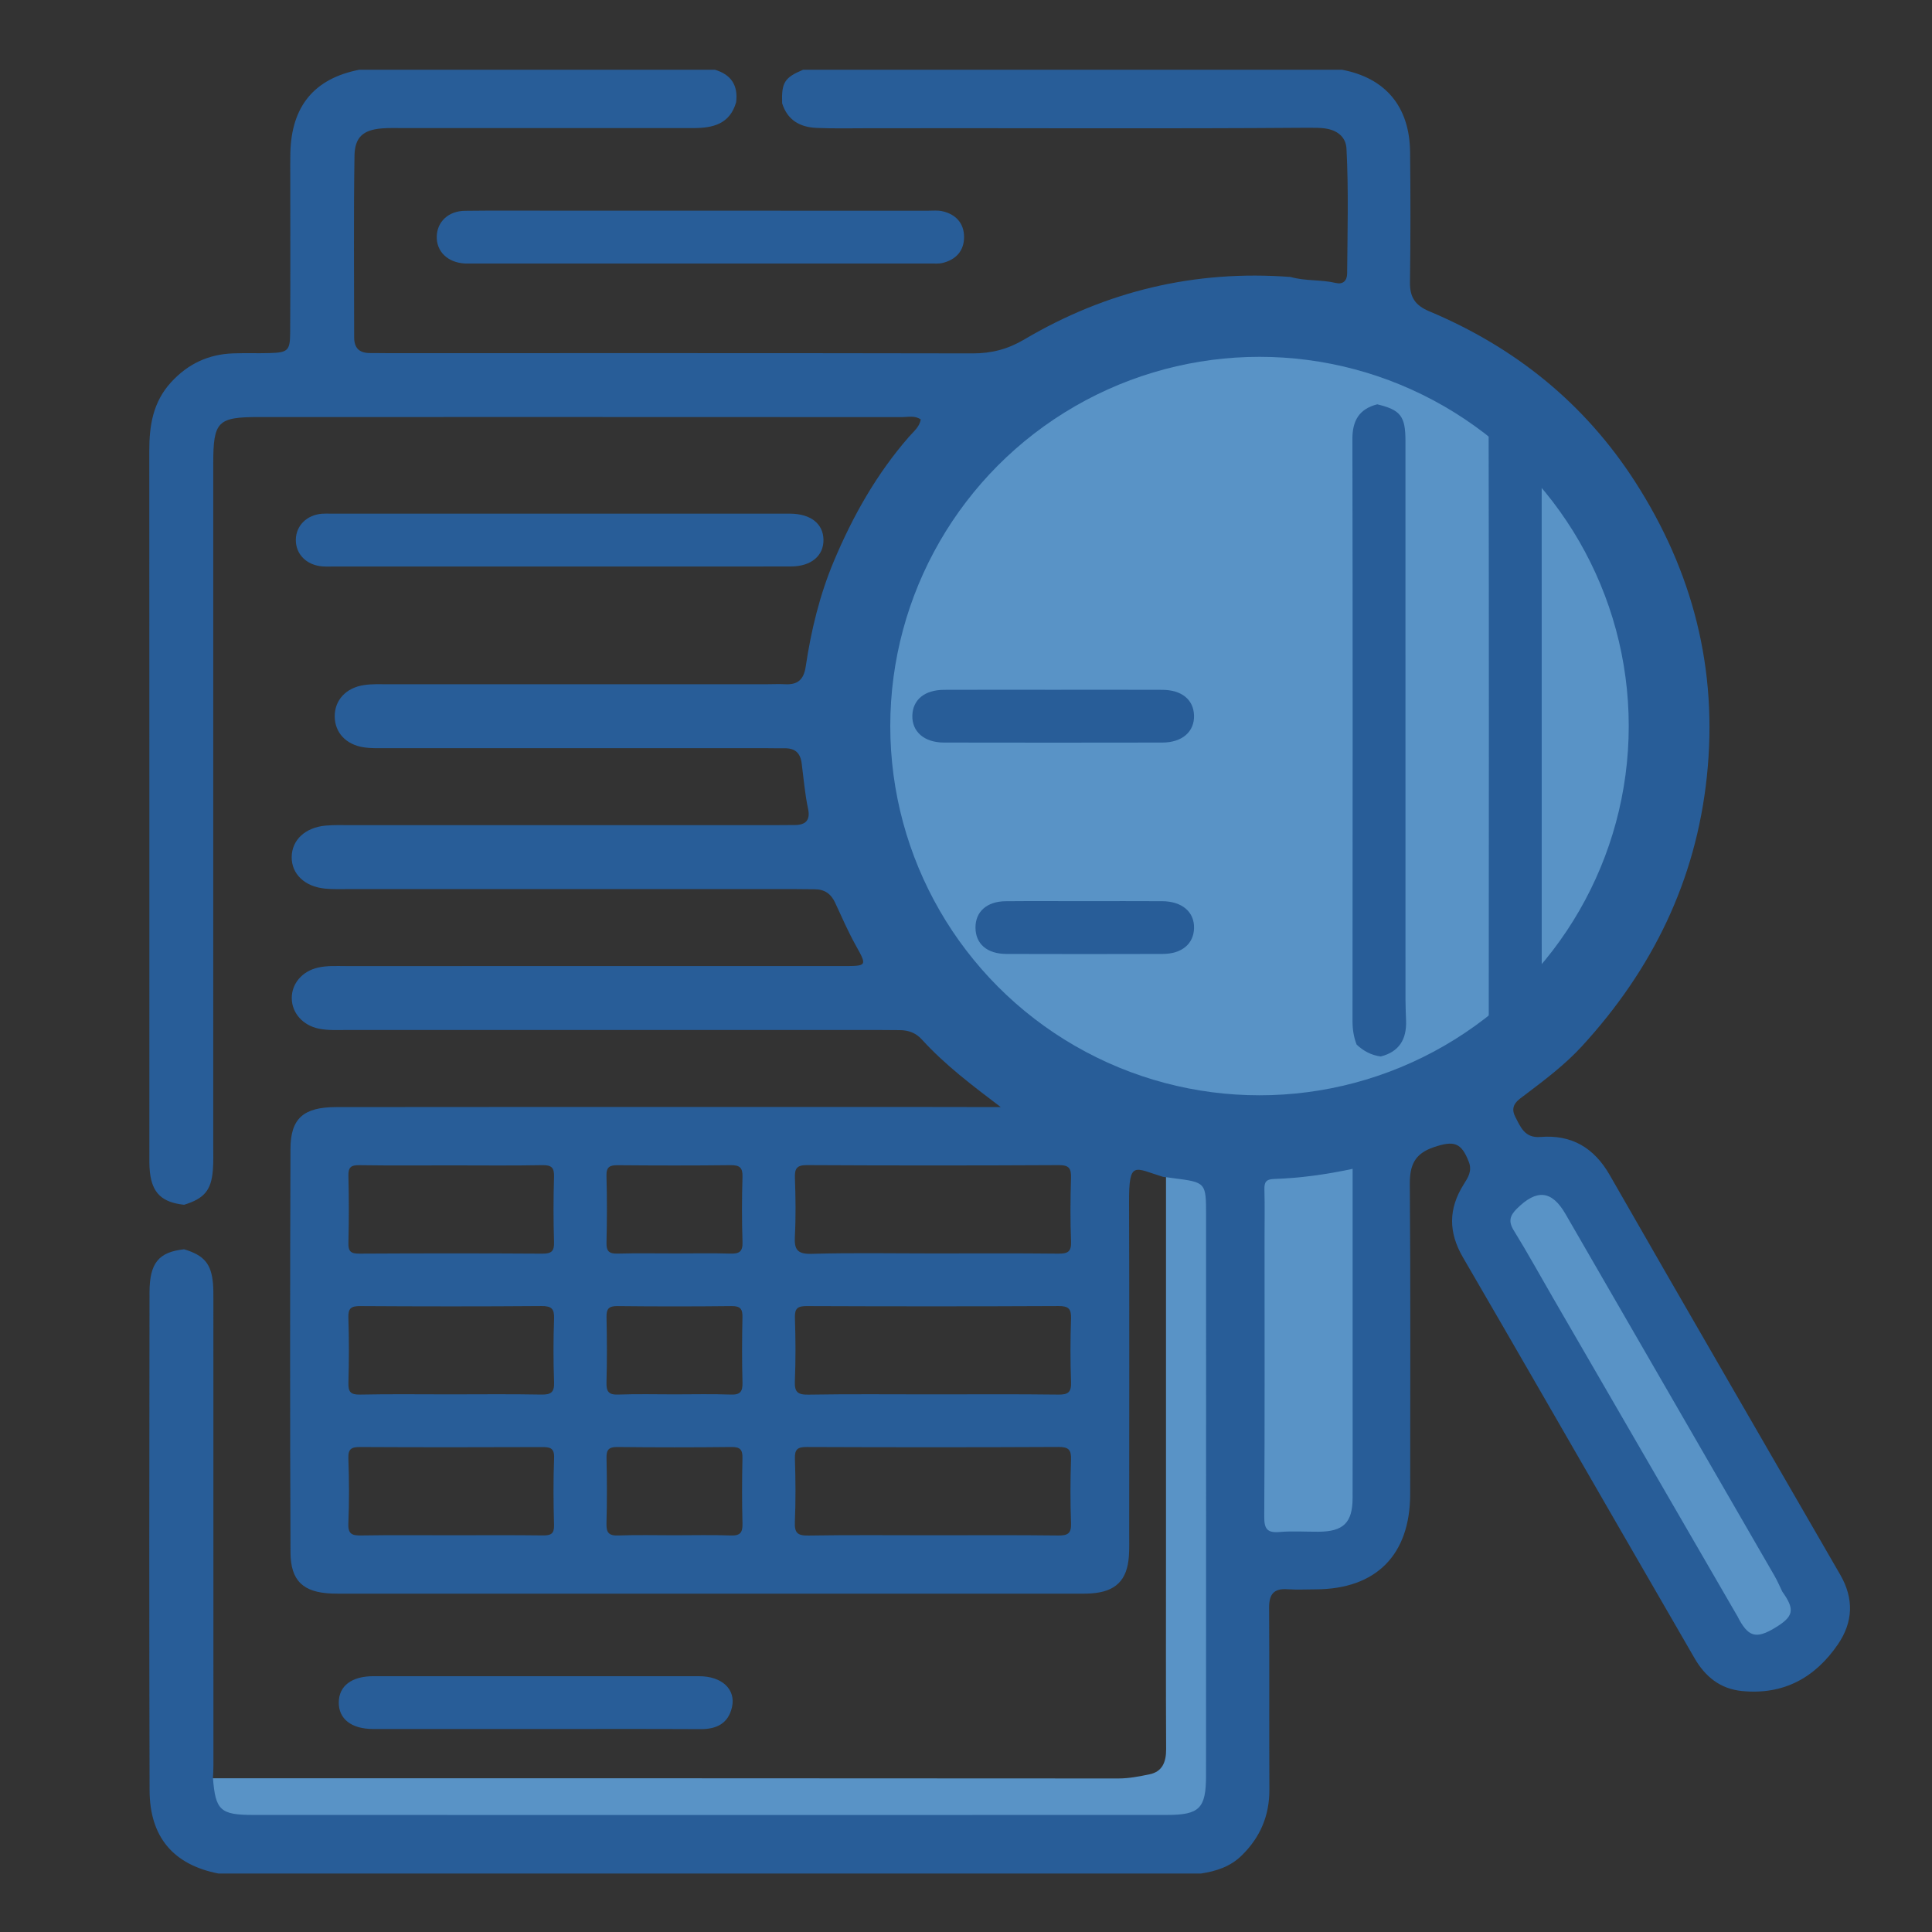
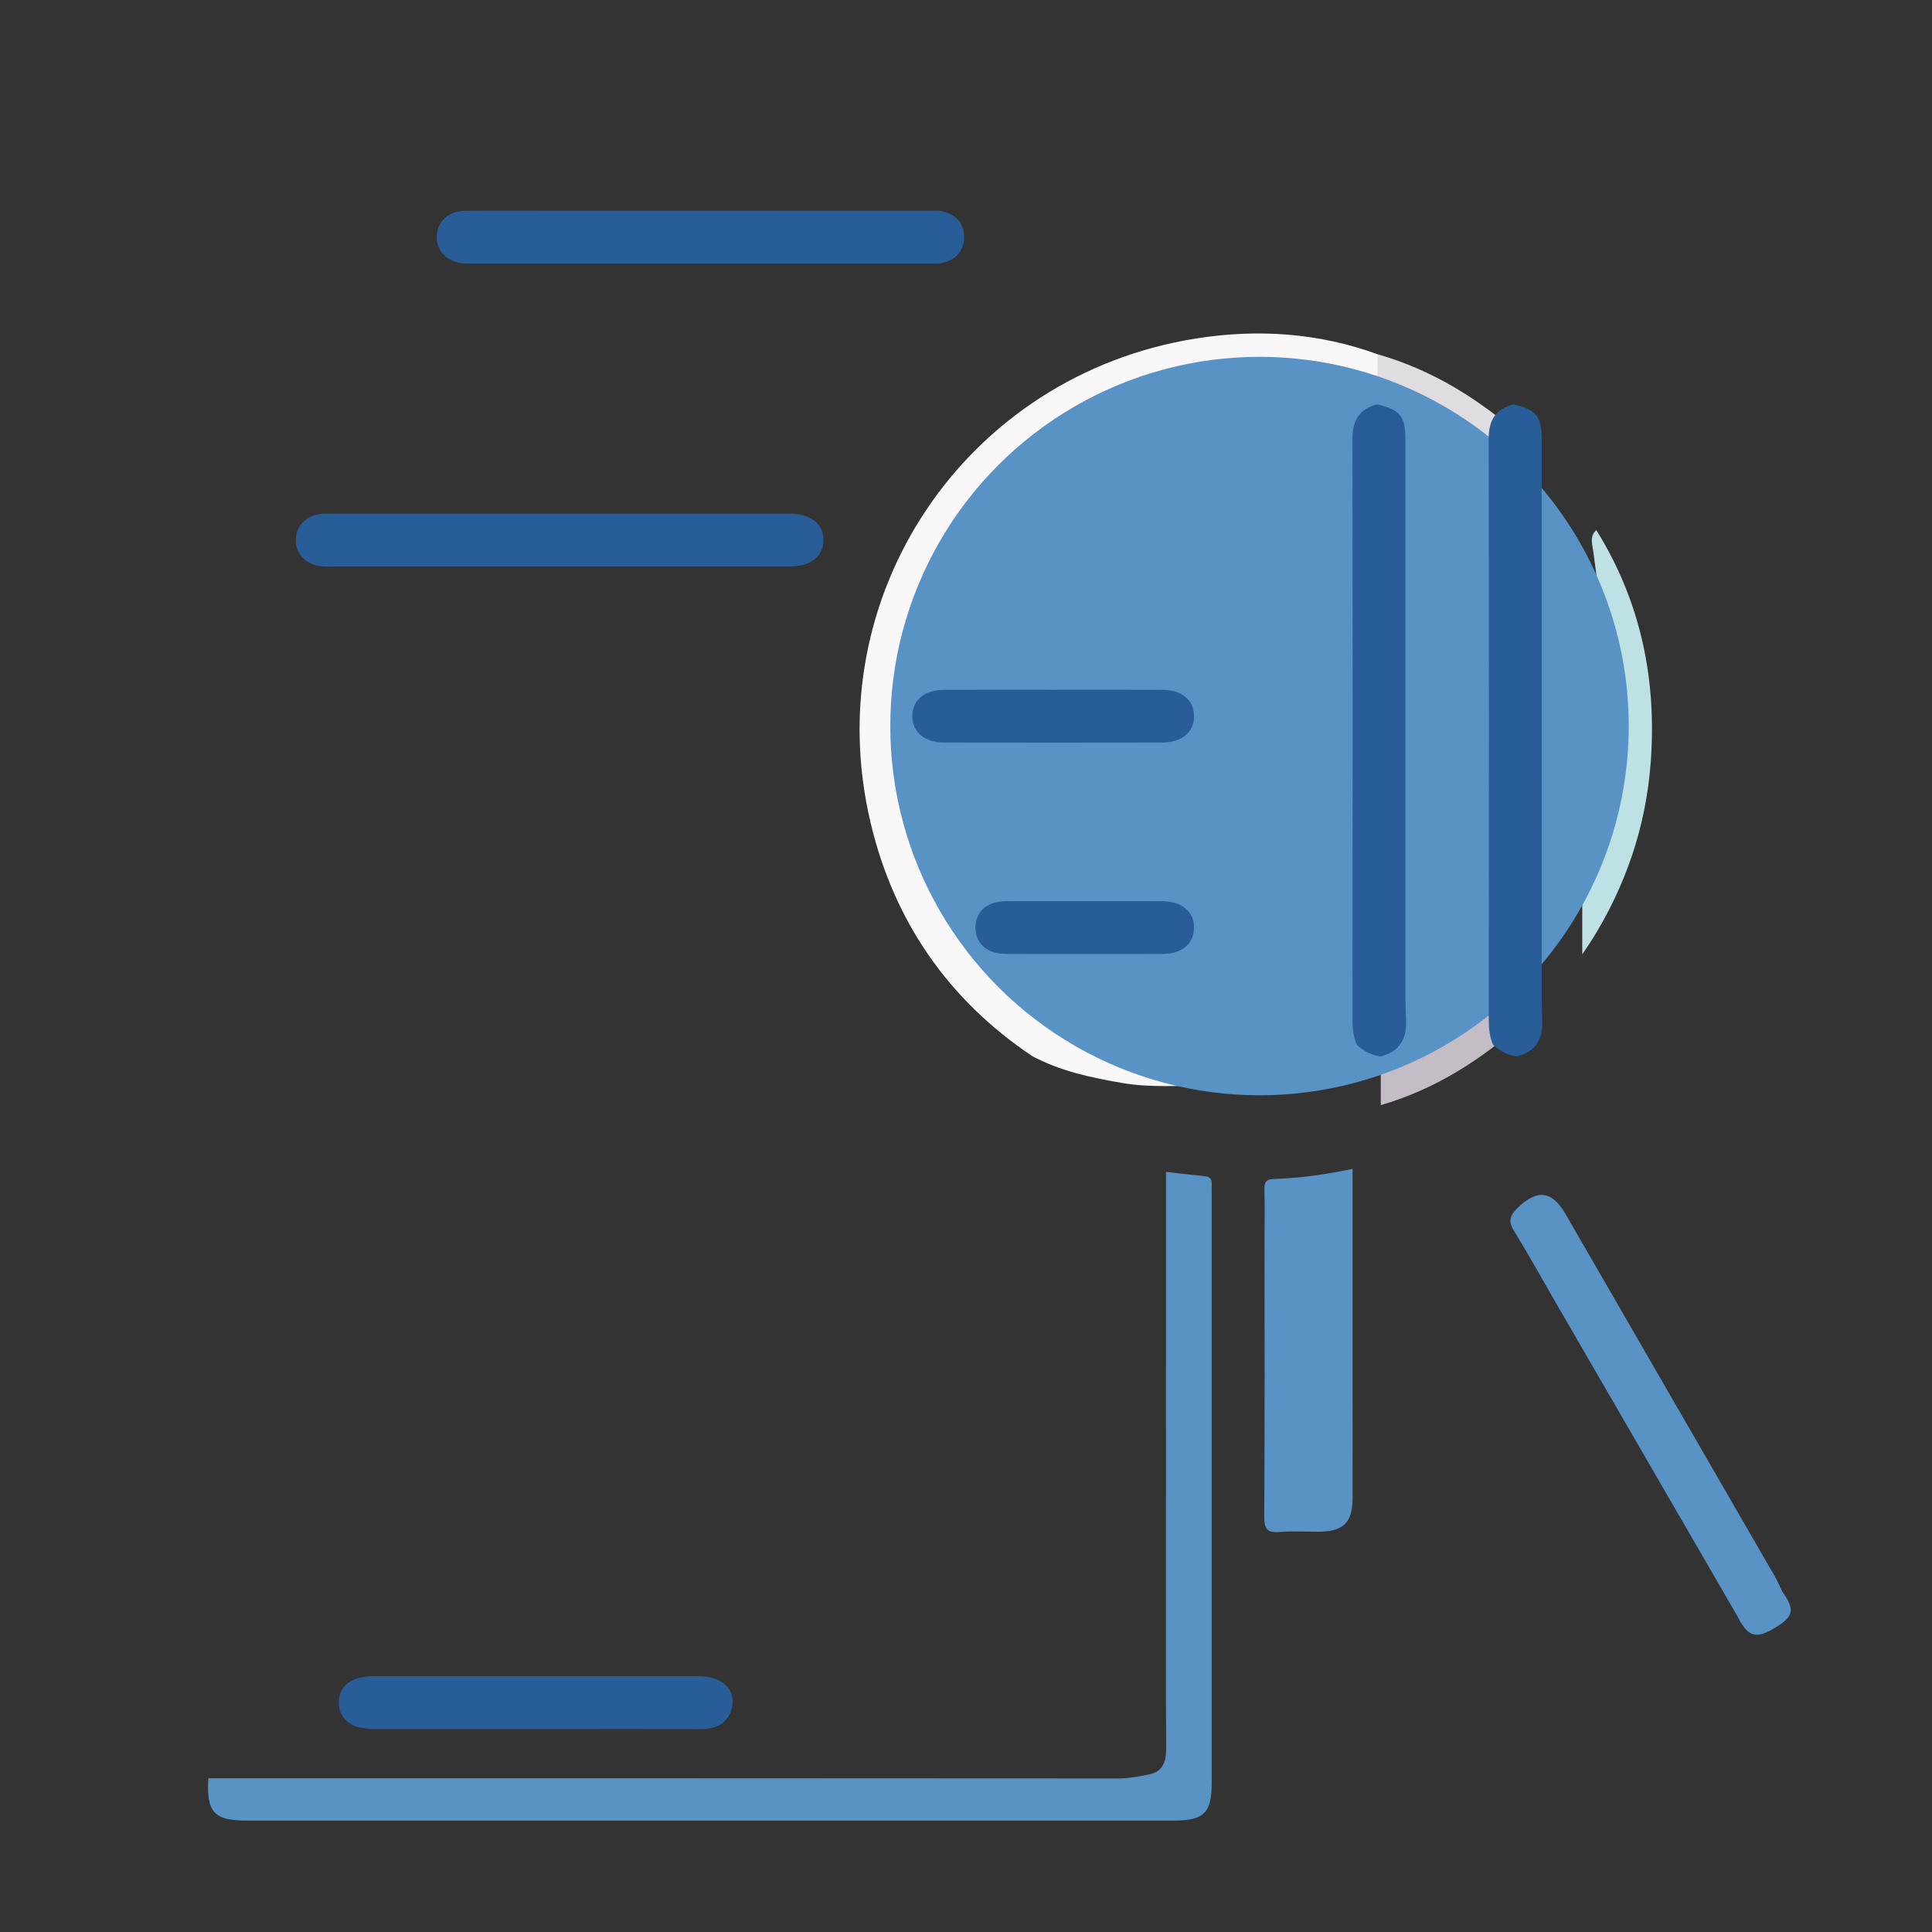
<svg xmlns="http://www.w3.org/2000/svg" version="1.1" id="Layer_1" x="0px" y="0px" width="200px" height="200px" viewBox="0 0 200 200" enable-background="new 0 0 200 200" xml:space="preserve">
  <rect x="0" y="0" width="200" height="200" fill="#333333" stroke="none" />
  <path fill-rule="evenodd" clip-rule="evenodd" fill="#F9F7F7" d="M106.854,109.326c-8.707-5.836-14.282-13.944-16.705-24.049  c-5.638-23.523,9.764-46.441,33.657-50.235c6.368-1.012,12.685-0.595,18.809,1.633c0.83,1.731,0.714,3.485,0.135,5.252  c-1.789,1.226-2.183,2.958-2.177,5.049c0.053,19.182,0.034,38.364,0.024,57.545c-0.001,1.155,0.149,2.302,0.115,3.453  c-0.162,0.933-0.935,1.224-1.664,1.498c-4.561,1.716-9.214,3.027-14.146,2.938c-2.901-0.052-5.81,0.204-8.705-0.296  C112.966,111.56,109.779,110.892,106.854,109.326z" />
  <path fill-rule="evenodd" clip-rule="evenodd" fill="#E0DDE1" d="M142.574,41.855c0.014-1.727,0.026-3.453,0.041-5.18  c5.769,1.647,10.69,4.753,15.116,8.731c0.473,0.426,0.532,0.894,0.53,1.456c-0.024,15.718-0.042,31.436-0.062,47.153  c-1.517,3.361-4.365,5.587-6.929,8.038c-1.353,1.292-2.913,2.36-4.535,3.313c-0.642,0.376-1.339,0.813-1.673-0.361  c-0.215-1.023-0.148-2.058-0.148-3.087c-0.004-18.138-0.027-36.275,0.028-54.413C144.951,45.2,144.754,43.159,142.574,41.855z" />
  <path fill-rule="evenodd" clip-rule="evenodd" fill="#5993C6" d="M21.566,184.086c31.401,0,62.802-0.006,94.203,0.021  c1.112,0.001,2.173-0.215,3.228-0.43c1.328-0.271,1.727-1.281,1.721-2.599c-0.034-6.56-0.015-13.119-0.015-19.678  c0.001-13.362,0.002-26.726,0.002-40.087c1.321,0.149,2.641,0.315,3.964,0.439c0.515,0.047,0.777,0.249,0.767,0.779  c-0.009,0.424,0.001,0.851,0.001,1.276c0,20.23,0.001,40.463,0,60.694c-0.001,3.188-0.779,3.966-3.97,3.966  c-31.958,0.001-63.915,0-95.873,0C22.137,188.47,21.371,187.633,21.566,184.086z" />
  <path fill-rule="evenodd" clip-rule="evenodd" fill="#BEE1E5" d="M165.247,54.872c4.621,7.411,6.287,15.535,5.627,24.152  c-0.503,6.57-2.578,12.668-6.078,18.267c-0.246,0.394-0.516,0.773-1.002,1.501c0-5.512,0-10.627,0-15.742  c1.385-6.107,2.307-12.251,1.979-18.555c-0.129-2.496-0.511-4.941-0.838-7.402C164.835,56.332,164.531,55.525,165.247,54.872z" />
-   <path fill-rule="evenodd" clip-rule="evenodd" fill="#E0DDE1" d="M106.854,109.326c3.381,0.833,6.682,2.062,10.176,2.354  c8.076,0.679,16.011,0.298,23.411-3.541c1.104,0.198,2.124,0.552,2.827,1.509c0.2,1.606,0.616,3.229-0.334,4.755  C130.075,118.626,118.054,116.9,106.854,109.326z" />
  <path fill-rule="evenodd" clip-rule="evenodd" fill="#C4BDC5" d="M142.935,114.403c0-1.679,0.001-3.359,0.002-5.039  c1.324-0.908,1.969-2.299,2.62-3.688c4.982-3.053,9.055-7.096,12.644-11.662c0.02,3.454,0.031,6.909,0.064,10.363  c0.005,0.574-0.104,1.026-0.569,1.44C153.362,109.697,148.57,112.771,142.935,114.403z" />
-   <path fill-rule="evenodd" clip-rule="evenodd" fill="#285D98" d="M190.5,163.014c-7.951-13.789-15.949-27.55-23.855-41.362  c-1.635-2.857-3.959-4.21-7.179-3.953c-1.628,0.129-2.051-1.02-2.604-2.085c-0.633-1.224,0.32-1.756,1.093-2.34  c2.037-1.539,4.086-3.093,5.808-4.971c7.271-7.926,11.797-17.116,12.932-27.931c1.164-11.097-1.457-21.23-7.445-30.527  c-5.22-8.102-12.427-13.899-21.29-17.618c-1.465-0.615-2.023-1.461-2-3.019c0.064-4.495,0.061-8.993,0.012-13.489  c-0.054-4.683-2.544-7.647-7.042-8.498c-18.599,0-37.197,0-55.796,0c-1.925,0.814-2.24,1.317-2.168,3.471  c0.554,1.75,1.844,2.479,3.583,2.551c1.821,0.076,3.644,0.034,5.466,0.031c15.122-0.028,30.244,0.066,45.369-0.049  c0.671,0.008,1.342-0.02,2,0.107c1.141,0.219,1.942,0.905,2.003,2.056c0.226,4.304,0.102,8.615,0.068,12.923  c-0.005,0.757-0.435,1.158-1.178,0.981c-1.542-0.365-3.152-0.18-4.677-0.619c-9.876-0.749-19.075,1.444-27.579,6.476  c-1.693,1.002-3.384,1.438-5.337,1.435c-20.232-0.039-40.465-0.024-60.698-0.025c-0.546,0-1.094-0.016-1.64-0.011  c-1.111,0.011-1.682-0.468-1.684-1.632c-0.004-6.258-0.06-12.516,0.034-18.773c0.029-1.933,0.883-2.692,2.828-2.85  c0.727-0.059,1.458-0.033,2.187-0.034c10.024-0.003,20.049,0,30.075,0c2.027,0,3.769-0.419,4.417-2.672  c0.22-1.742-0.508-2.862-2.188-3.365c-12.278,0-24.555,0-36.833,0c-4.649,0.91-7.014,3.767-7.125,8.613  c-0.019,0.85-0.008,1.7-0.008,2.549c-0.001,5.343,0.019,10.686-0.011,16.029c-0.01,1.887-0.229,2.079-2.094,2.136  c-1.274,0.038-2.549-0.013-3.824,0.033c-2.559,0.093-4.67,1.09-6.412,2.991c-1.867,2.036-2.257,4.469-2.254,7.091  c0.014,24.226,0.007,48.452,0.009,72.677c0,0.668-0.019,1.338,0.056,2.002c0.239,2.165,1.256,3.13,3.539,3.375  c2.09-0.644,2.812-1.504,2.978-3.588c0.068-0.848,0.039-1.7,0.039-2.551c0-23.521-0.001-47.04,0.001-70.561  c0.001-4.401,0.434-4.846,4.748-4.846c22.183-0.003,44.366-0.003,66.548,0.008c0.644,0,1.328-0.19,1.946,0.242  c-0.138,0.786-0.745,1.25-1.211,1.783c-3.357,3.842-5.826,8.218-7.79,12.897c-1.467,3.496-2.352,7.16-2.909,10.894  c-0.205,1.373-0.835,1.908-2.153,1.836c-0.606-0.034-1.215-0.001-1.823-0.001c-13.067,0-26.134-0.001-39.201,0.001  c-0.85,0-1.704-0.039-2.549,0.087c-1.873,0.278-3.061,1.575-3.032,3.283c0.028,1.647,1.17,2.872,2.966,3.155  c0.843,0.133,1.698,0.093,2.548,0.093c13.067,0.002,26.134,0.001,39.201,0.002c0.607,0,1.216,0.02,1.823,0.01  c1.09-0.02,1.658,0.444,1.803,1.572c0.203,1.565,0.33,3.144,0.66,4.692c0.259,1.209-0.275,1.693-1.439,1.683  c-0.607-0.005-1.215,0.01-1.824,0.01c-14.707,0-29.415,0-44.122,0.001c-0.851,0-1.703-0.031-2.551,0.046  c-2.108,0.191-3.495,1.473-3.52,3.236c-0.026,1.77,1.35,3.087,3.452,3.288c0.848,0.082,1.701,0.048,2.552,0.048  c15.376,0.001,30.752,0,46.128,0.001c0.668,0,1.337,0.015,2.006,0.018c1.027,0.003,1.69,0.462,2.124,1.401  c0.688,1.49,1.343,2.994,2.143,4.431c1.176,2.109,1.162,2.118-1.343,2.118c-17.139,0-34.277-0.001-51.416,0.002  c-0.971,0-1.95-0.062-2.907,0.153c-1.655,0.371-2.751,1.667-2.731,3.191c0.021,1.522,1.146,2.793,2.804,3.135  c0.959,0.196,1.938,0.136,2.909,0.136c18.416,0.002,36.831,0.001,55.245,0.002c0.669,0,1.337,0.008,2.005,0.014  c0.896,0.009,1.647,0.289,2.266,0.971c2.418,2.659,5.28,4.806,8.167,6.995c-6.675-0.025-13.297-0.011-19.92-0.011  c-16.288-0.001-32.576-0.015-48.864,0.01c-3.417,0.005-4.736,1.177-4.747,4.34c-0.047,13.917-0.053,27.834,0.004,41.752  c0.011,2.947,1.311,4.152,4.274,4.267c0.486,0.019,0.973,0.012,1.459,0.012c25.1,0.001,50.199,0.001,75.3,0  c0.608,0,1.217,0.014,1.822-0.024c2.55-0.16,3.761-1.347,3.935-3.862c0.055-0.788,0.031-1.579,0.031-2.369  c0.001-11.426,0.027-22.852-0.014-34.277c-0.015-4.367,0.56-3.522,3.479-2.628c0.114,0.036,0.24,0.036,0.361,0.047  c0.24,0.029,0.48,0.067,0.722,0.1c3.408,0.434,3.411,0.433,3.411,3.885c0,19.322,0.005,38.645-0.005,57.966  c-0.001,3.387-0.669,4.068-4.047,4.069c-31.535,0.011-63.07,0.011-94.605,0c-3.395-0.001-3.891-0.488-4.151-3.825  c0.022-0.424,0.049-0.848,0.049-1.272c-0.006-16.146,0-32.29-0.005-48.436c0-0.484,0.003-0.972-0.038-1.456  c-0.179-2.068-0.912-2.941-2.994-3.568c-2.622,0.287-3.574,1.407-3.579,4.47c-0.026,17.174-0.041,34.347,0.007,51.521  c0.013,4.854,2.454,7.712,7.112,8.628c33.916,0,67.832,0,101.747,0c1.57-0.243,3.013-0.7,4.206-1.872  c1.934-1.899,2.871-4.136,2.857-6.848c-0.032-6.259,0.012-12.518-0.028-18.776c-0.009-1.395,0.466-2.032,1.904-1.931  c0.967,0.066,1.943,0.014,2.915,0.011c6.259-0.02,9.779-3.561,9.784-9.864c0.007-10.694,0.044-21.388-0.036-32.082  c-0.016-1.977,0.511-3.158,2.475-3.823c2.101-0.712,2.854-0.491,3.632,1.518c0.373,0.964-0.097,1.636-0.547,2.356  c-1.563,2.501-1.58,4.92-0.059,7.534c5.348,9.188,10.64,18.409,15.955,27.616c2.673,4.63,5.344,9.262,8.025,13.886  c1.104,1.905,2.649,3.16,4.889,3.384c4.299,0.429,7.573-1.361,9.947-4.832C191.833,167.919,191.938,165.509,190.5,163.014z   M37.191,120.619c3.218,0.049,6.438,0.02,9.657,0.02c3.097,0,6.195,0.037,9.292-0.022c0.958-0.018,1.243,0.257,1.213,1.216  c-0.068,2.246-0.071,4.496,0.001,6.741c0.032,0.977-0.285,1.209-1.225,1.203c-6.316-0.04-12.633-0.037-18.95-0.002  c-0.883,0.006-1.133-0.251-1.112-1.121c0.058-2.307,0.06-4.617,0-6.923C36.045,120.844,36.324,120.606,37.191,120.619z   M37.291,135.206c6.256,0.038,12.512,0.045,18.769-0.004c1.042-0.008,1.333,0.292,1.297,1.317c-0.077,2.184-0.082,4.374,0.001,6.558  c0.041,1.065-0.327,1.307-1.328,1.288c-3.157-0.06-6.315-0.022-9.475-0.022c-3.097,0-6.196-0.041-9.292,0.024  c-0.982,0.02-1.221-0.295-1.195-1.227c0.063-2.246,0.071-4.496-0.004-6.74C36.032,135.416,36.364,135.201,37.291,135.206z   M57.354,157.861c0.026,0.926-0.329,1.096-1.155,1.085c-3.158-0.04-6.317-0.017-9.476-0.017c-3.097,0-6.195-0.03-9.292,0.02  c-0.942,0.017-1.419-0.1-1.37-1.236c0.095-2.242,0.084-4.495,0.002-6.739c-0.037-1.012,0.341-1.183,1.242-1.178  c6.256,0.033,12.512,0.028,18.769,0.005c0.839-0.003,1.328,0.062,1.287,1.139C57.271,153.243,57.289,155.556,57.354,157.861z   M75.657,158.952c-1.943-0.072-3.89-0.022-5.834-0.022s-3.892-0.05-5.833,0.022c-0.989,0.036-1.232-0.319-1.207-1.253  c0.061-2.247,0.052-4.497,0.004-6.745c-0.019-0.848,0.208-1.169,1.111-1.159c3.95,0.043,7.9,0.043,11.85,0  c0.901-0.01,1.13,0.31,1.111,1.159c-0.048,2.247-0.058,4.497,0.003,6.744C76.886,158.631,76.646,158.988,75.657,158.952z   M75.657,144.365c-1.943-0.072-3.889-0.022-5.834-0.022c-1.944,0-3.891-0.05-5.833,0.022c-0.989,0.036-1.232-0.319-1.207-1.253  c0.062-2.248,0.052-4.498,0.004-6.745c-0.019-0.848,0.208-1.169,1.111-1.16c3.949,0.044,7.9,0.044,11.85,0  c0.901-0.009,1.13,0.31,1.111,1.159c-0.048,2.248-0.058,4.497,0.003,6.745C76.886,144.043,76.647,144.402,75.657,144.365z   M75.597,129.772c-1.883-0.056-3.768-0.017-5.651-0.017c-2.006,0-4.013-0.036-6.017,0.017c-0.864,0.023-1.167-0.234-1.145-1.125  c0.056-2.308,0.06-4.62-0.002-6.928c-0.025-0.933,0.349-1.104,1.174-1.096c3.89,0.033,7.779,0.041,11.668-0.005  c0.94-0.012,1.269,0.244,1.238,1.22c-0.068,2.246-0.072,4.499,0.002,6.745C76.898,129.599,76.5,129.799,75.597,129.772z   M82.29,136.405c-0.032-0.976,0.294-1.202,1.229-1.199c8.686,0.034,17.373,0.038,26.06-0.004c1.041-0.005,1.329,0.292,1.294,1.312  c-0.076,2.185-0.08,4.375,0.001,6.559c0.038,1.049-0.297,1.307-1.313,1.295c-4.374-0.056-8.748-0.024-13.121-0.024  c-4.252,0-8.505-0.042-12.756,0.029c-1.133,0.02-1.447-0.286-1.399-1.408C82.377,140.781,82.361,138.59,82.29,136.405z   M109.557,158.954c-4.312-0.054-8.626-0.024-12.938-0.024c-4.313,0-8.628-0.042-12.938,0.029c-1.139,0.02-1.442-0.293-1.396-1.41  c0.092-2.183,0.077-4.374,0.004-6.559c-0.032-0.981,0.304-1.2,1.232-1.196c8.686,0.033,17.373,0.038,26.059-0.005  c1.047-0.005,1.327,0.3,1.292,1.315c-0.075,2.184-0.08,4.375,0.001,6.559C110.913,158.715,110.568,158.967,109.557,158.954z   M109.528,129.776c-4.313-0.047-8.626-0.021-12.938-0.021c-4.192,0-8.386-0.077-12.574,0.041c-1.502,0.042-1.805-0.464-1.731-1.817  c0.107-1.999,0.077-4.01,0.006-6.012c-0.035-0.978,0.157-1.362,1.258-1.354c8.686,0.046,17.373,0.046,26.06,0  c1.093-0.007,1.289,0.371,1.261,1.346c-0.066,2.185-0.085,4.375,0.005,6.558C110.921,129.617,110.498,129.787,109.528,129.776z" />
  <path fill-rule="evenodd" clip-rule="evenodd" fill="#5993C6" d="M179.851,167.301c1.842-0.312,3.313-1.301,4.652-2.536  c1.339,1.879,1.191,2.581-0.789,3.767C181.747,169.708,180.945,169.453,179.851,167.301z" />
  <path fill-rule="evenodd" clip-rule="evenodd" fill="#5993C6" d="M179.851,167.301c-6.349-10.961-12.7-21.921-19.048-32.883  c-1.367-2.361-2.683-4.752-4.114-7.073c-0.575-0.931-0.354-1.532,0.328-2.214c2.067-2.064,3.627-1.91,5.043,0.542  c7.217,12.49,14.436,24.981,21.647,37.476c0.3,0.519,0.532,1.076,0.796,1.616C183.446,166.654,181.765,167.571,179.851,167.301z" />
  <path fill-rule="evenodd" clip-rule="evenodd" fill="#5993C6" d="M140.023,120.998c0,7.684,0,15.147,0,22.61  c0,3.824,0.009,7.649-0.003,11.474c-0.009,2.552-0.948,3.466-3.537,3.482c-1.335,0.008-2.679-0.088-4.005,0.027  c-1.275,0.111-1.612-0.291-1.604-1.581c0.06-9.592,0.032-19.186,0.032-28.778c0-1.7,0.031-3.401-0.014-5.1  c-0.021-0.755,0.17-1.058,0.994-1.086C134.555,121.959,137.198,121.6,140.023,120.998z" />
  <path fill-rule="evenodd" clip-rule="evenodd" fill="#285D98" d="M57.826,58.643c-7.719,0-15.438,0-23.157,0  c-0.425,0-0.853,0.022-1.276-0.009c-1.659-0.118-2.799-1.27-2.769-2.78c0.028-1.443,1.127-2.539,2.692-2.672  c0.302-0.025,0.607-0.009,0.912-0.009c15.802-0.001,31.605-0.001,47.407-0.001c0.061,0,0.122,0,0.182,0.001  c2.11,0.023,3.402,1.039,3.429,2.695c0.025,1.668-1.272,2.762-3.352,2.771c-3.828,0.014-7.658,0.004-11.486,0.004  C66.212,58.643,62.02,58.643,57.826,58.643z" />
  <path fill-rule="evenodd" clip-rule="evenodd" fill="#285D98" d="M55.39,178.988c-5.59,0-11.181,0.005-16.771-0.003  c-2.243-0.003-3.564-1.04-3.55-2.755c0.014-1.705,1.33-2.71,3.591-2.712c11.243-0.003,22.484-0.005,33.727,0.003  c2.346,0.002,3.805,1.36,3.388,3.201c-0.382,1.686-1.579,2.286-3.247,2.277C66.815,178.97,61.103,178.988,55.39,178.988z" />
  <path fill-rule="evenodd" clip-rule="evenodd" fill="#285D98" d="M72.373,21.81c7.901,0,15.803-0.001,23.703,0.002  c0.485,0,0.986-0.052,1.453,0.049c1.422,0.309,2.271,1.256,2.271,2.684c0,1.426-0.854,2.362-2.271,2.686  c-0.349,0.08-0.726,0.048-1.09,0.048C80.517,27.28,64.594,27.28,48.671,27.28c-0.182,0-0.365,0.008-0.547-0.003  c-1.784-0.096-2.965-1.244-2.911-2.826c0.051-1.503,1.203-2.607,2.912-2.628c3.341-0.043,6.685-0.013,10.027-0.013  C62.893,21.81,67.634,21.81,72.373,21.81z" />
  <circle fill-rule="evenodd" clip-rule="evenodd" fill="#5993C6" cx="130.384" cy="75.162" r="38.223" />
  <path fill-rule="evenodd" clip-rule="evenodd" fill="#285D98" d="M145.557,105.677c0.063,1.896-0.704,3.2-2.62,3.688  c-0.972-0.125-1.789-0.562-2.495-1.225c-0.317-0.795-0.43-1.61-0.43-2.476c0.015-20.068,0.026-40.138-0.011-60.208  c-0.004-1.925,0.706-3.122,2.573-3.601c2.418,0.584,2.918,1.224,2.918,3.795c0.003,19.283,0.001,38.565,0.004,57.848  C145.496,104.225,145.535,104.951,145.557,105.677z" />
  <path fill-rule="evenodd" clip-rule="evenodd" fill="#285D98" d="M109.024,71.406c3.769,0,7.536-0.012,11.304,0.005  c2.001,0.009,3.222,1.016,3.277,2.637c0.058,1.688-1.218,2.819-3.277,2.822c-7.535,0.014-15.071,0.014-22.607,0  c-2.058-0.003-3.333-1.136-3.275-2.822c0.056-1.621,1.275-2.628,3.275-2.637C101.489,71.394,105.257,71.406,109.024,71.406z" />
  <path fill-rule="evenodd" clip-rule="evenodd" fill="#285D98" d="M112.303,93.287c2.669,0,5.338-0.013,8.008,0.004  c2.063,0.014,3.339,1.115,3.296,2.794c-0.041,1.625-1.263,2.66-3.242,2.666c-5.4,0.017-10.801,0.018-16.2,0  c-1.989-0.007-3.168-1.044-3.183-2.704c-0.016-1.665,1.165-2.733,3.13-2.753C106.842,93.268,109.572,93.287,112.303,93.287z" />
  <path fill-rule="evenodd" clip-rule="evenodd" fill="#285D98" d="M159.659,105.677c0.063,1.896-0.704,3.2-2.62,3.688  c-0.971-0.125-1.789-0.562-2.494-1.225c-0.317-0.795-0.431-1.61-0.43-2.476c0.015-20.069,0.025-40.138-0.011-60.208  c-0.004-1.925,0.705-3.122,2.572-3.601c2.418,0.584,2.918,1.224,2.919,3.795c0.002,19.283,0.001,38.565,0.003,57.848  C159.6,104.225,159.639,104.951,159.659,105.677z" />
</svg>